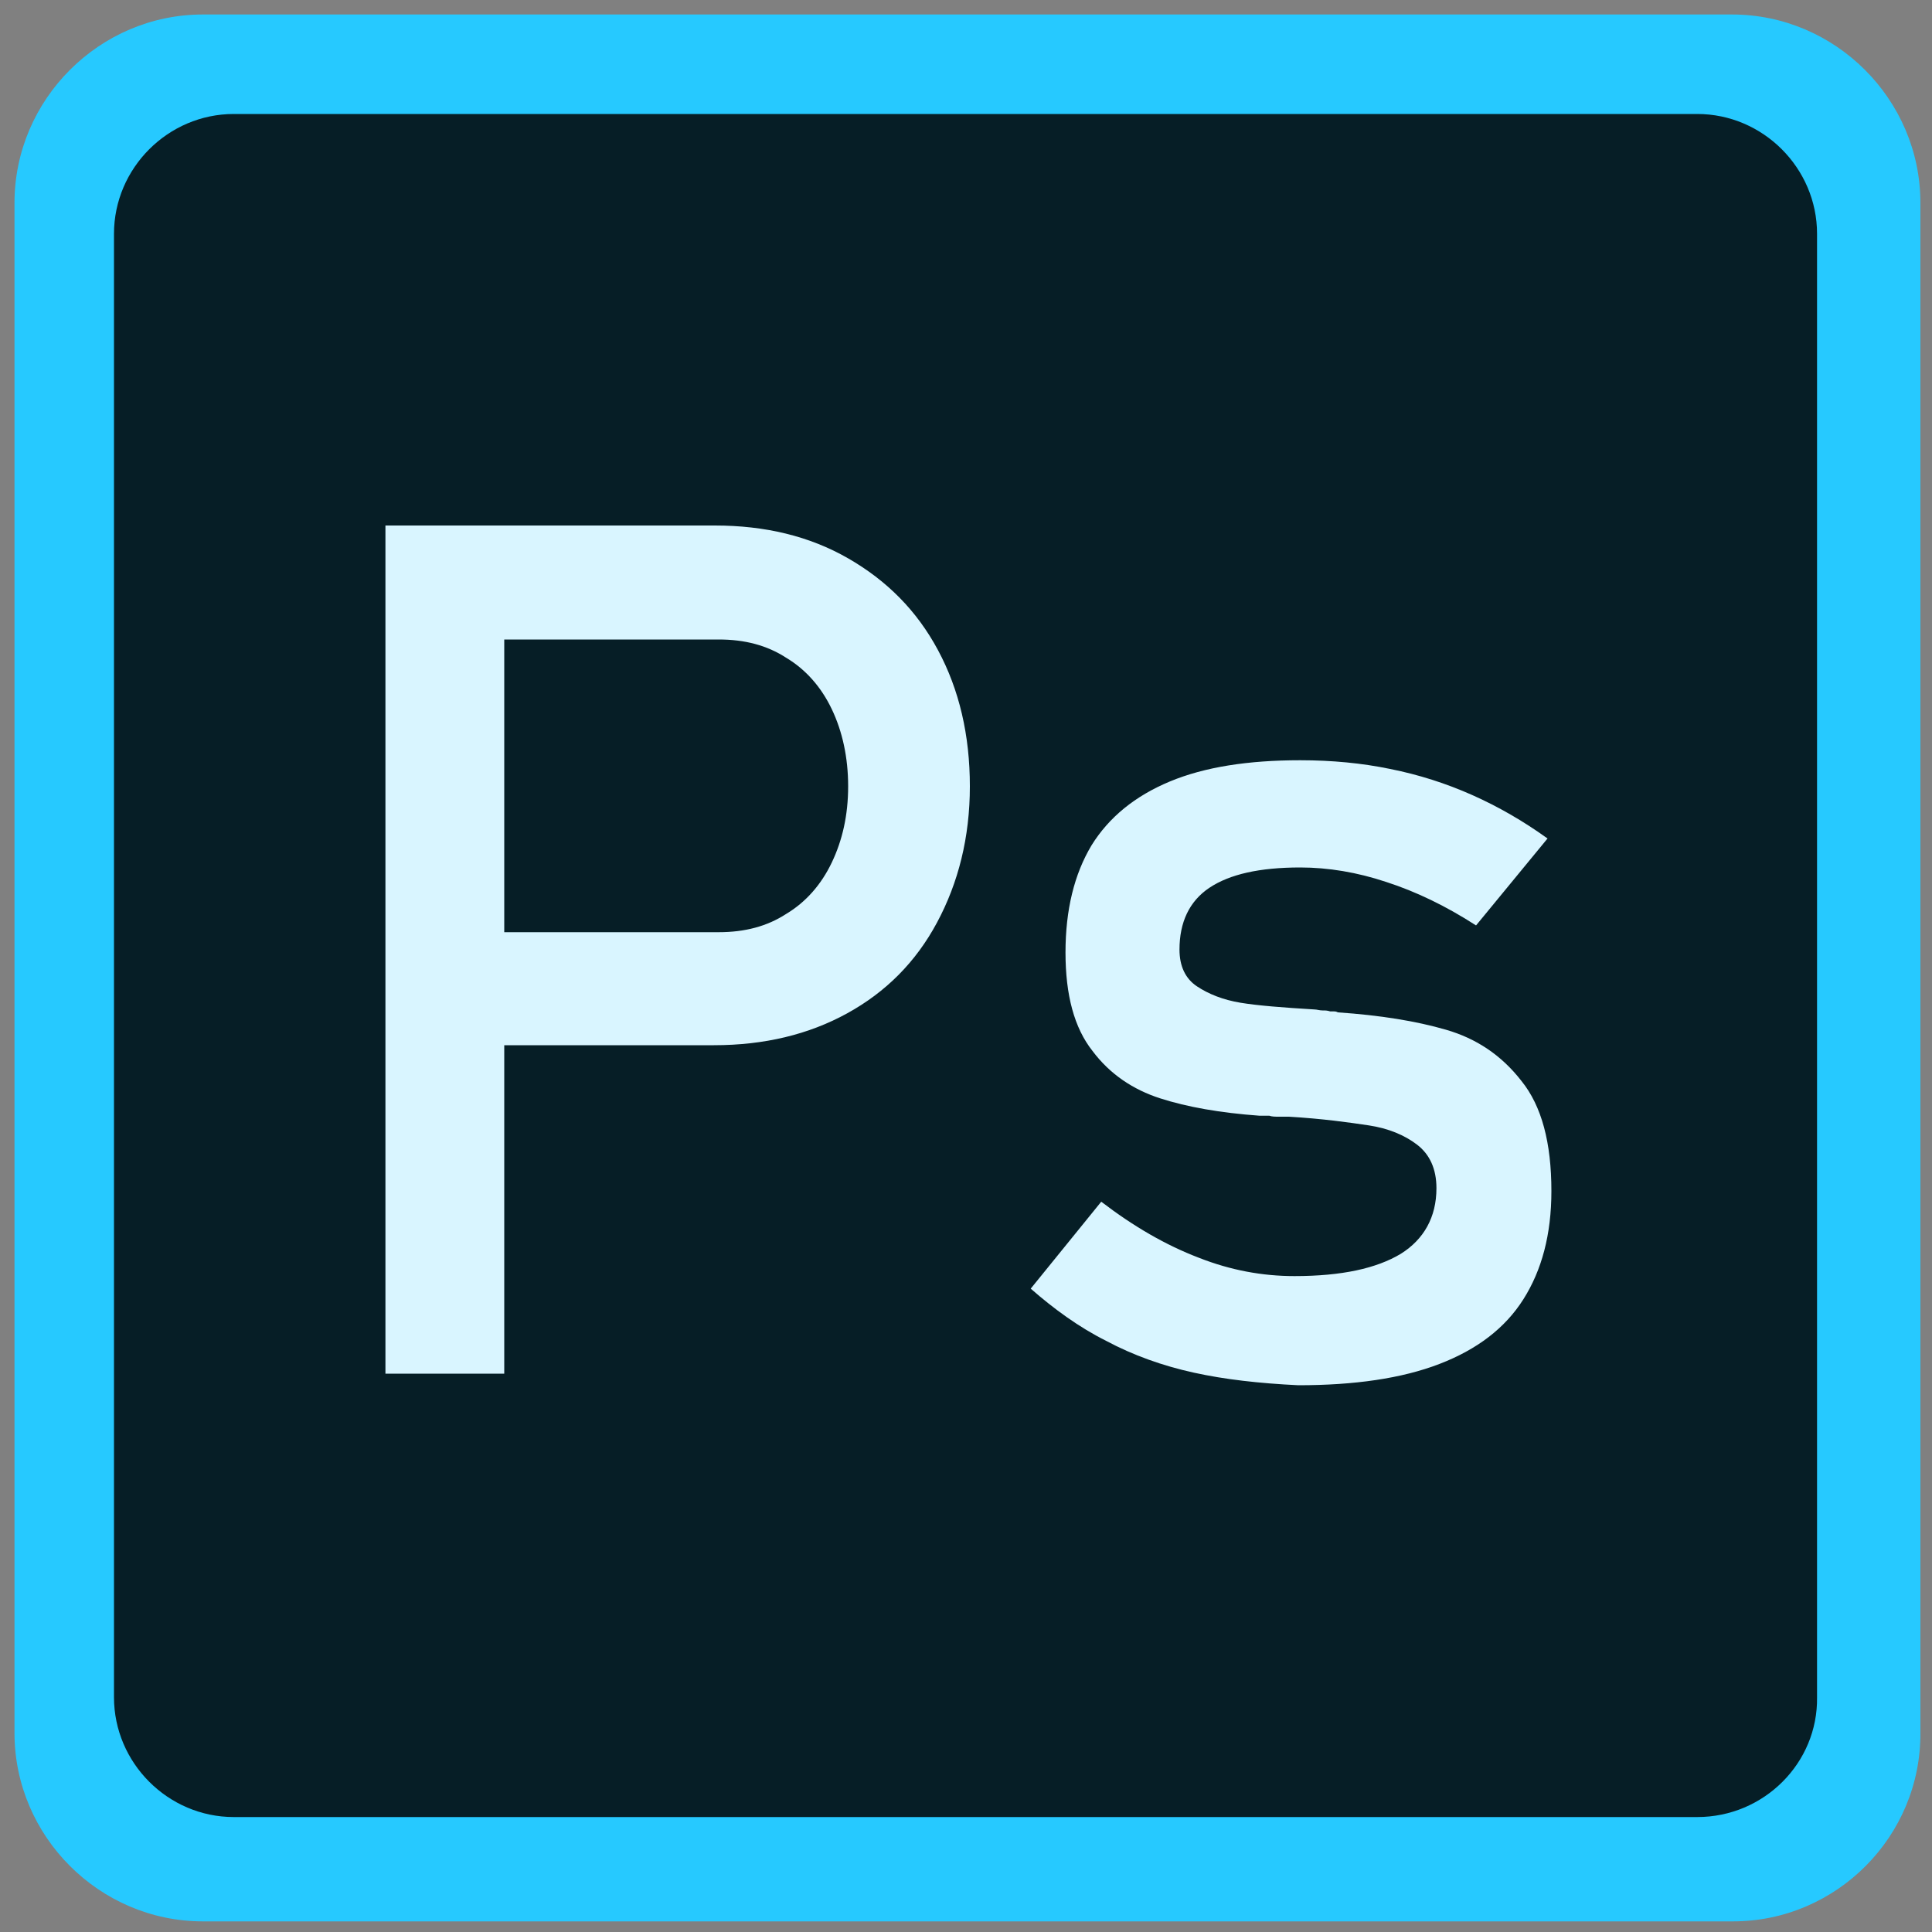
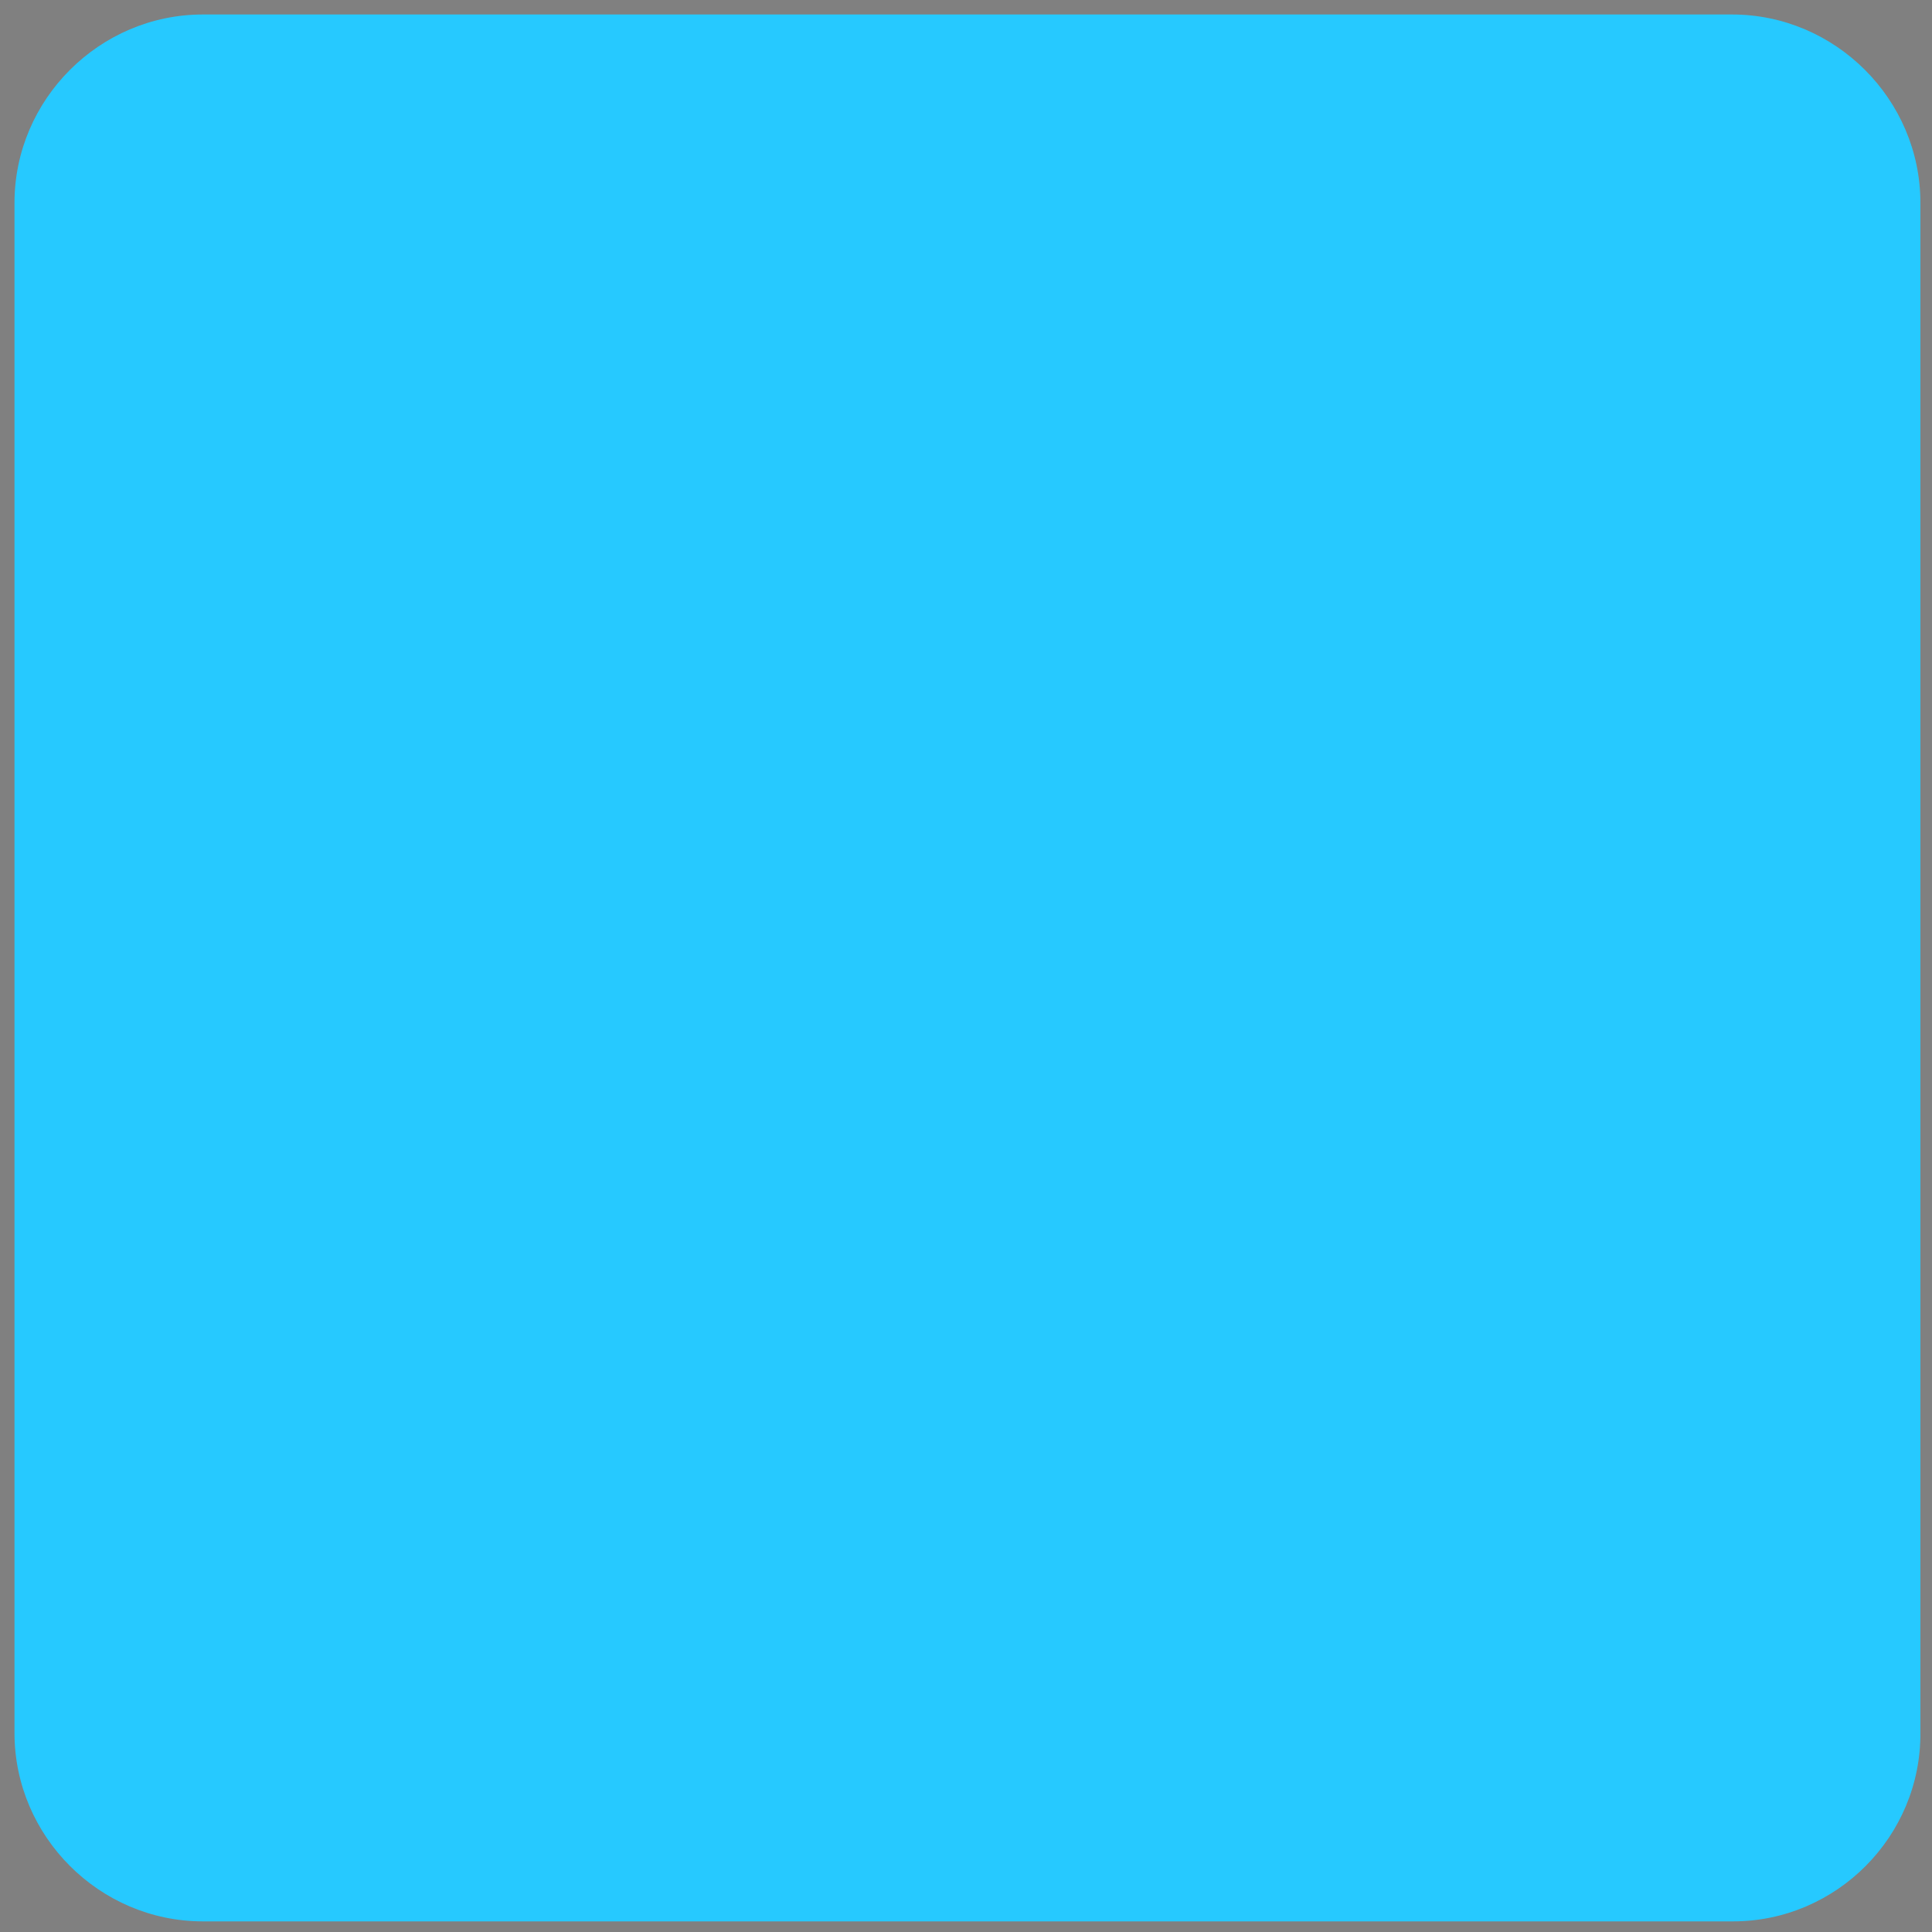
<svg xmlns="http://www.w3.org/2000/svg" version="1.1" id="图层_1" x="0px" y="0px" viewBox="0 0 200 200" style="enable-background:new 0 0 200 200;" xml:space="preserve">
  <rect x="0" y="0" width="200" height="200" fill="#808080" stroke="none" />
  <style type="text/css">
	.st0{fill:#26C9FF;}
	.st1{fill:#061E26;}
	.st2{fill:#D9F5FF;}
</style>
  <path class="st0" d="M179.4,198.9H21c-10.7,0-19.5-8.8-19.5-19.5V21C1.5,10.3,10.3,1.5,21,1.5h158.3c10.7,0,19.5,8.8,19.5,19.5  v158.3C198.9,190.1,190.1,198.9,179.4,198.9z" />
-   <path class="st1" d="M175.7,188.1H24.2c-6.8,0-12.4-5.6-12.4-12.4V24.2c0-6.8,5.6-12.4,12.4-12.4h151.5c6.8,0,12.4,5.6,12.4,12.4  v151.5C188.2,182.5,182.6,188.1,175.7,188.1L175.7,188.1z" />
-   <path class="st2" d="M39.9,54.4h12.3v87.8H39.9V54.4z M46.3,96.5h28.1c2.7,0,5-0.6,7-1.9c2-1.2,3.6-3,4.7-5.3  c1.1-2.3,1.7-4.9,1.7-7.9c0-3-0.6-5.7-1.7-8c-1.1-2.3-2.7-4.1-4.7-5.3c-2-1.3-4.3-1.9-7-1.9H46.3V54.4h27.7c5.2,0,9.8,1.1,13.8,3.4  s7.1,5.4,9.3,9.5c2.2,4.1,3.3,8.8,3.3,14.1S99.2,91.4,97,95.5s-5.3,7.2-9.3,9.4c-4,2.2-8.6,3.3-13.8,3.3H46.3V96.5z M123.6,142.1  c-3.2-0.7-6.3-1.8-9.1-3.3c-2.8-1.4-5.4-3.3-7.8-5.4l7.3-9c3.4,2.6,6.7,4.5,10.1,5.8c3.3,1.3,6.6,1.9,9.9,1.9c4.9,0,8.5-0.8,11-2.3  c2.4-1.5,3.7-3.8,3.7-6.8c0-2-0.7-3.5-2-4.5c-1.3-1-3-1.7-5-2c-2-0.3-4.8-0.7-8.3-0.9c-0.3,0-0.7,0-1,0c-0.4,0-0.7,0-1-0.1  c-0.2,0-0.3,0-0.5,0c-0.2,0-0.3,0-0.5,0c-4.1-0.3-7.5-0.9-10.3-1.8c-2.8-0.9-5.2-2.5-7-4.9c-1.9-2.4-2.8-5.8-2.8-10.2  c0-4.4,0.9-8.1,2.7-11.1c1.8-2.9,4.5-5.1,8.1-6.6s8.1-2.2,13.5-2.2c3.3,0,6.4,0.3,9.3,0.9c3,0.6,5.8,1.5,8.5,2.7  c2.7,1.2,5.3,2.7,7.8,4.5l-7.4,9c-3.1-2-6.2-3.5-9.3-4.5c-3-1-6-1.5-8.9-1.5c-4.2,0-7.3,0.7-9.4,2.1c-2.1,1.4-3.1,3.6-3.1,6.4  c0,1.7,0.6,3,1.8,3.8c1.2,0.8,2.7,1.4,4.5,1.7c1.8,0.3,4.4,0.5,7.7,0.7c0.2,0,0.5,0.1,0.8,0.1c0.3,0,0.5,0,0.8,0.1h0.4  c0.1,0,0.2,0,0.4,0.1c4.4,0.3,8.1,0.9,11.2,1.8c3.1,0.9,5.7,2.6,7.8,5.3c2.1,2.6,3.1,6.4,3.1,11.4c0,4.5-1,8.2-2.9,11.2  c-1.9,3-4.8,5.2-8.7,6.7c-3.9,1.5-8.8,2.2-14.6,2.2C130.3,143.2,126.8,142.8,123.6,142.1L123.6,142.1z" />
</svg>